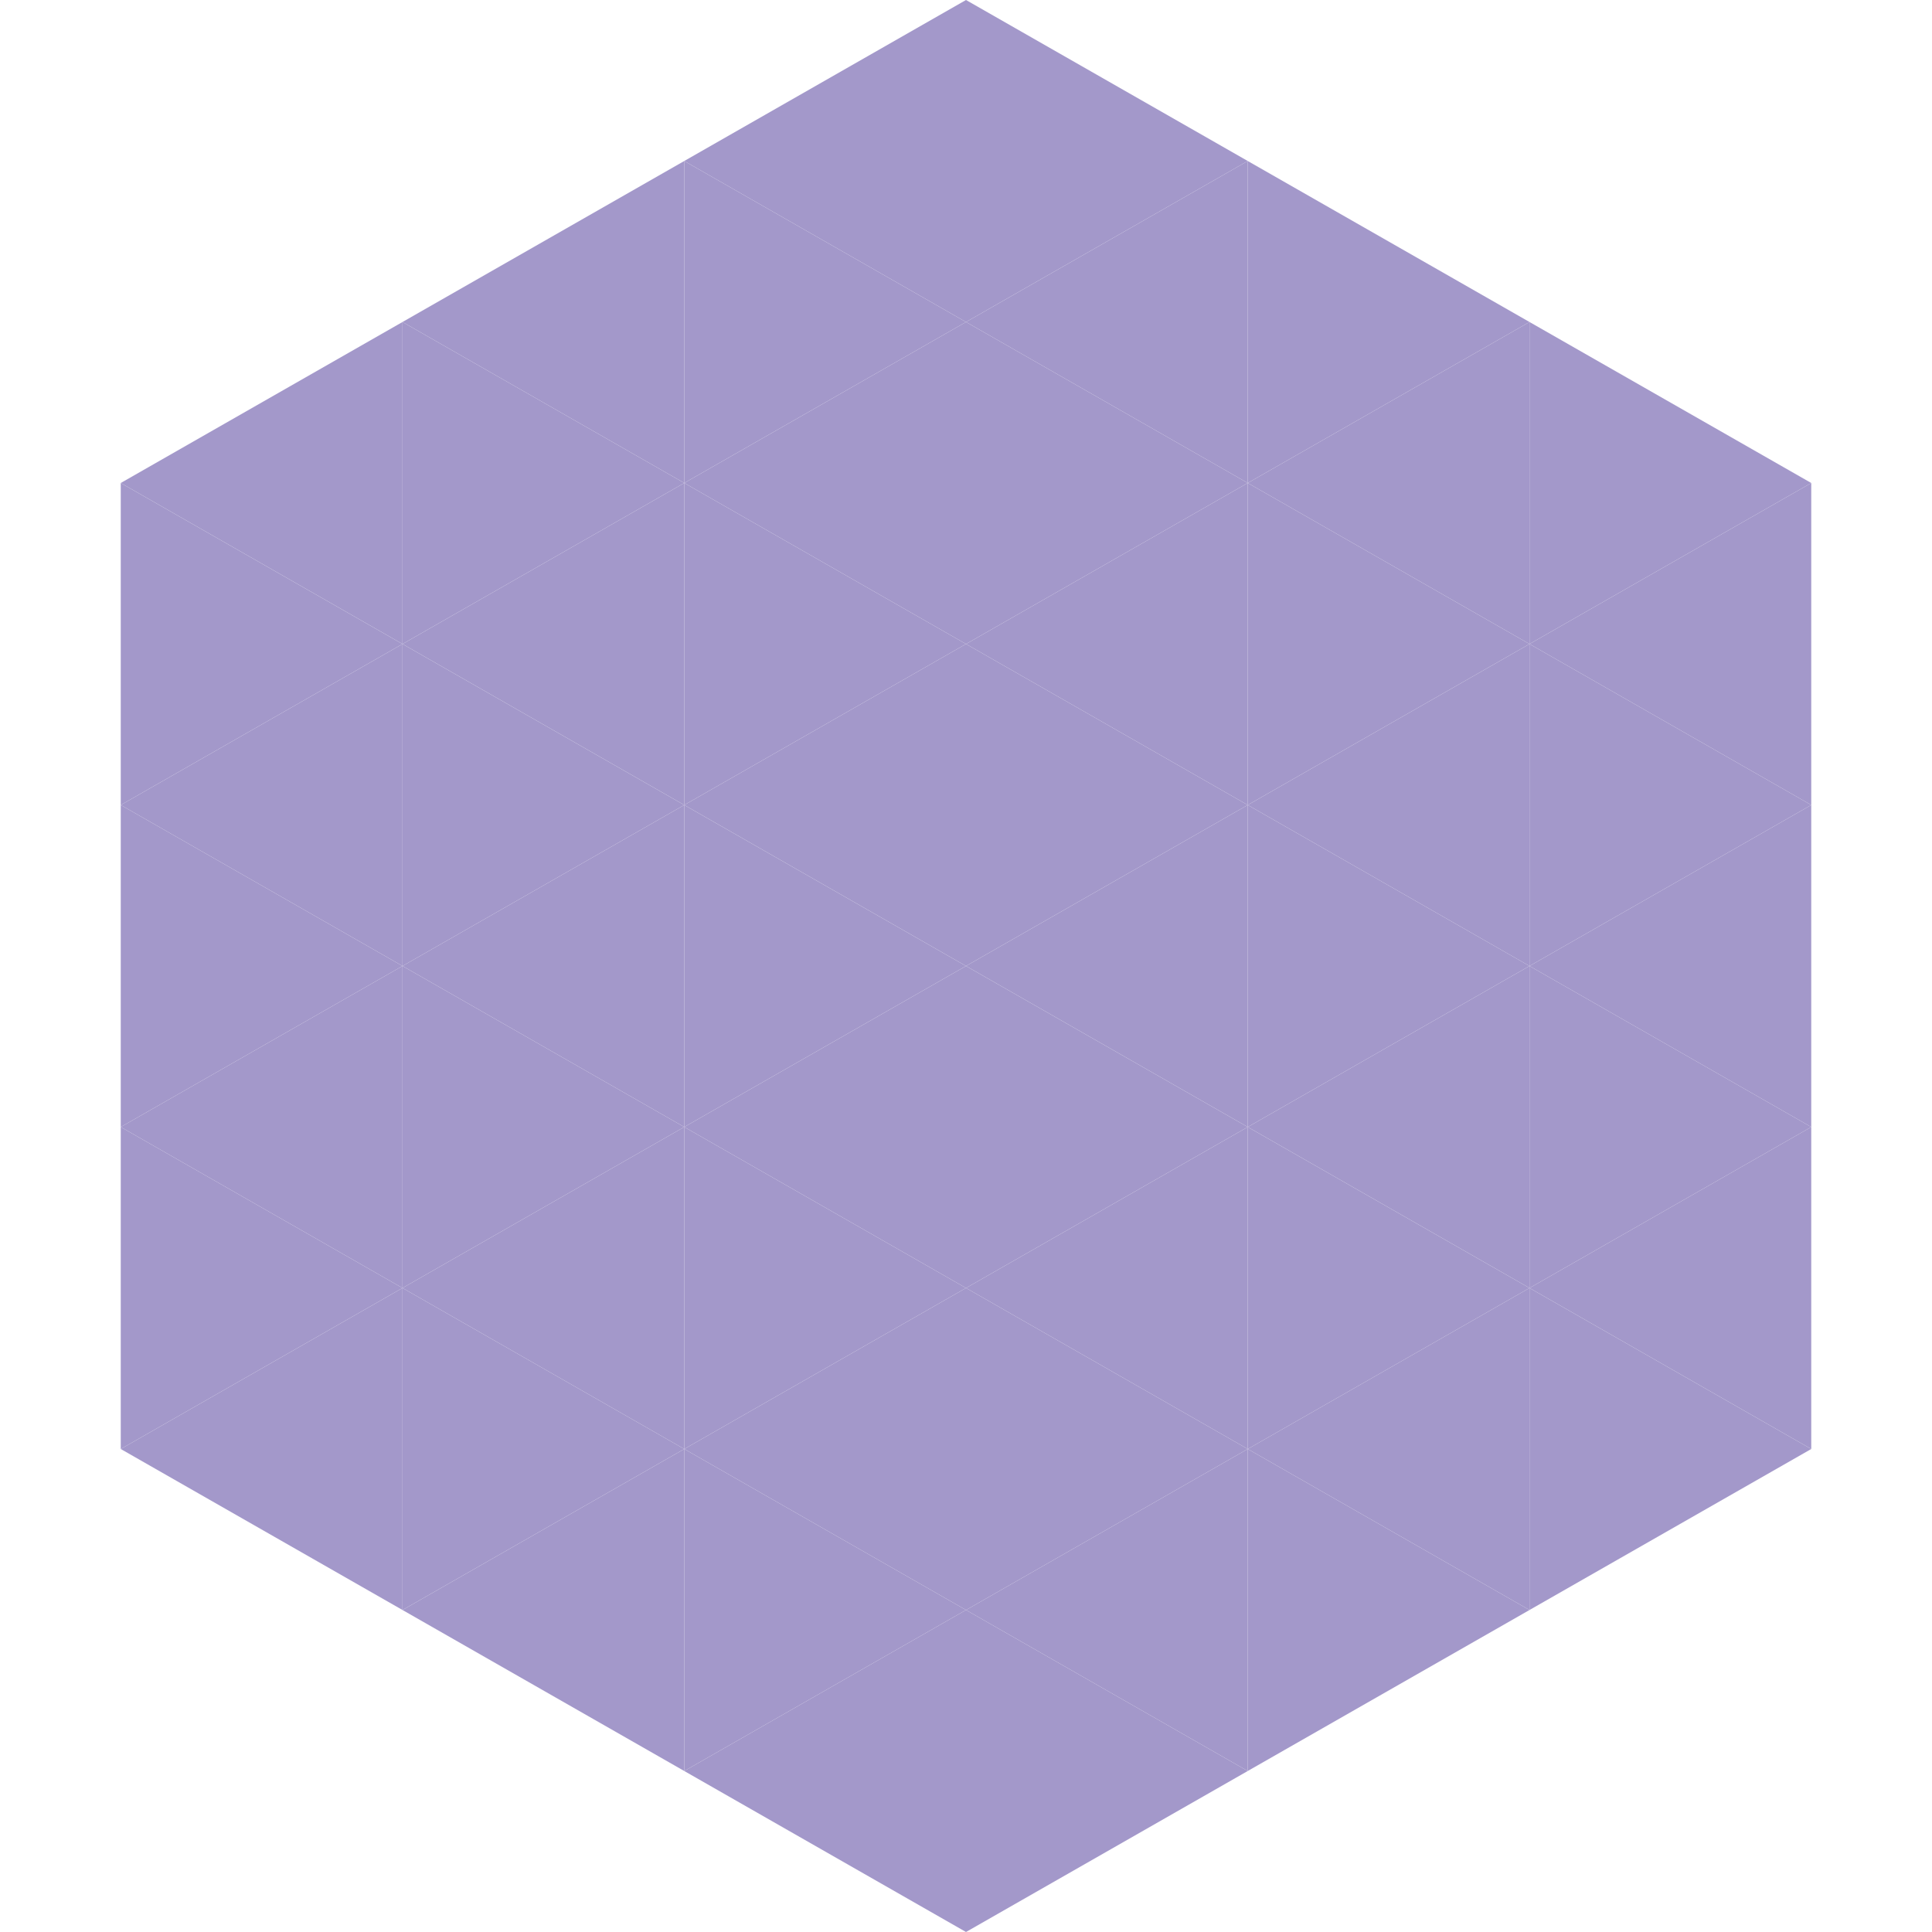
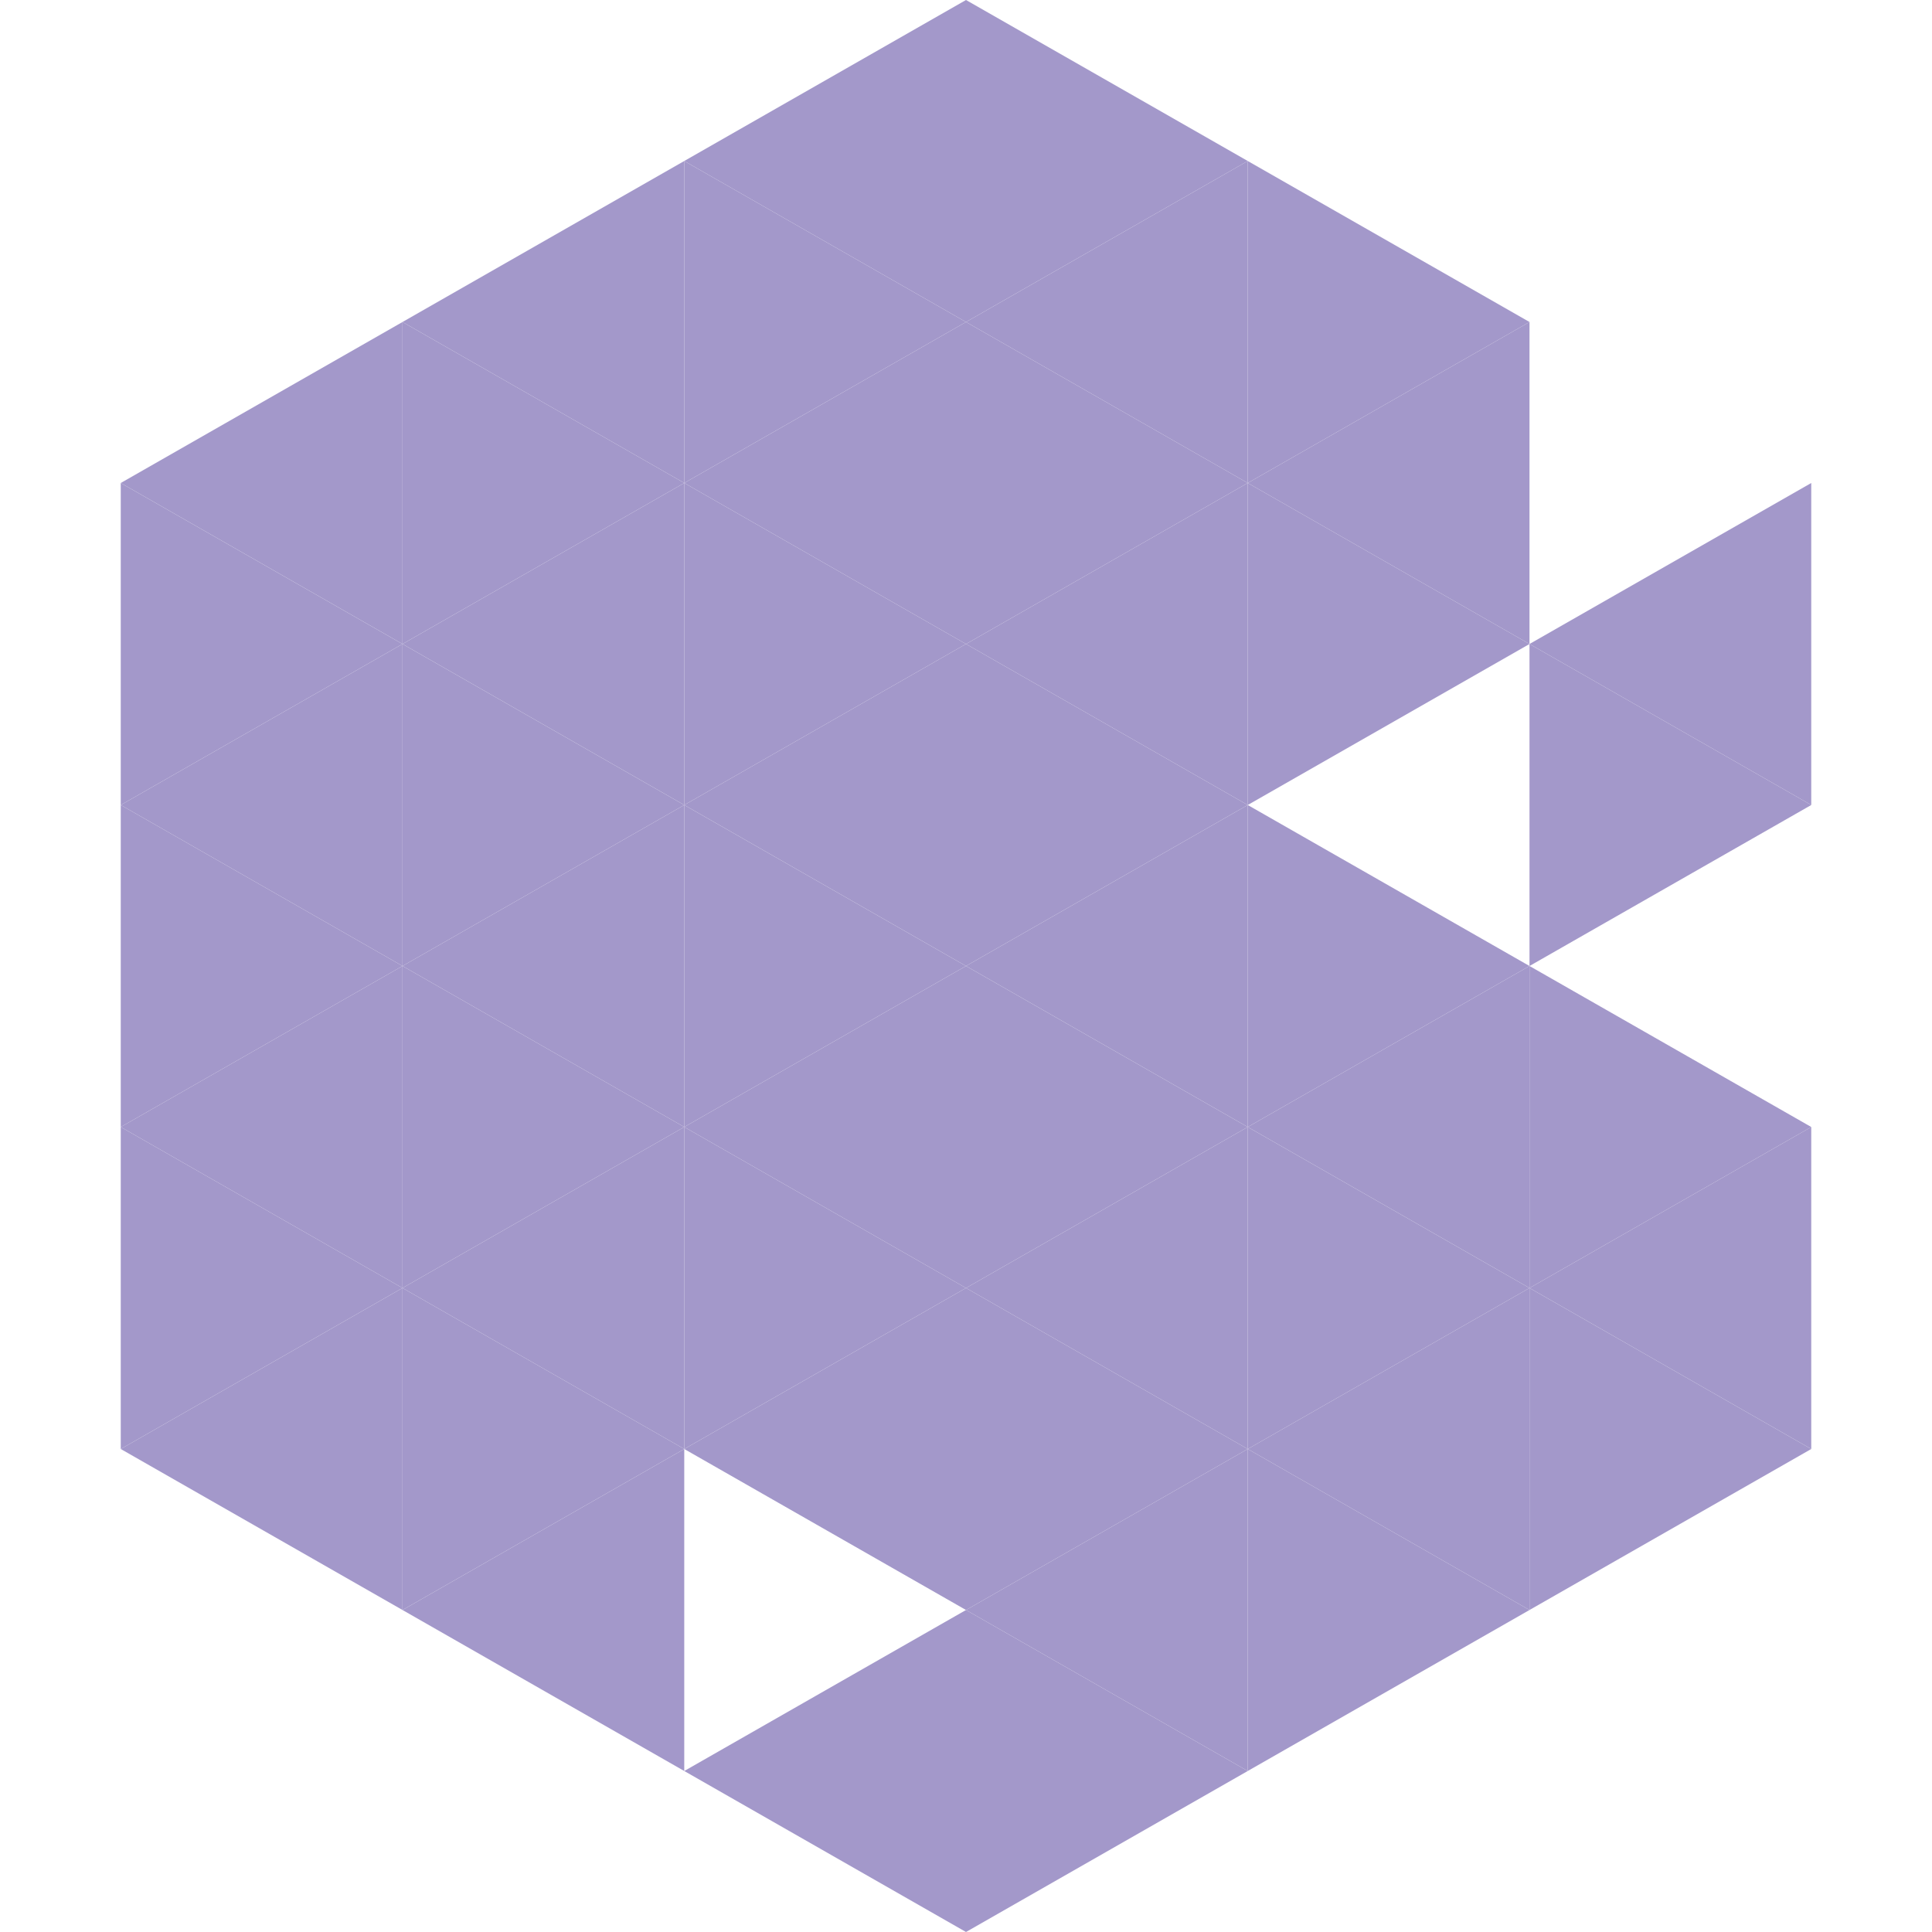
<svg xmlns="http://www.w3.org/2000/svg" width="240" height="240">
  <polygon points="50,40 15,60 50,80" style="fill:rgb(163,152,202)" />
-   <polygon points="190,40 225,60 190,80" style="fill:rgb(163,152,202)" />
  <polygon points="15,60 50,80 15,100" style="fill:rgb(163,152,202)" />
  <polygon points="225,60 190,80 225,100" style="fill:rgb(163,152,202)" />
  <polygon points="50,80 15,100 50,120" style="fill:rgb(163,152,202)" />
  <polygon points="190,80 225,100 190,120" style="fill:rgb(163,152,202)" />
  <polygon points="15,100 50,120 15,140" style="fill:rgb(163,152,202)" />
-   <polygon points="225,100 190,120 225,140" style="fill:rgb(163,152,202)" />
  <polygon points="50,120 15,140 50,160" style="fill:rgb(163,152,202)" />
  <polygon points="190,120 225,140 190,160" style="fill:rgb(163,152,202)" />
  <polygon points="15,140 50,160 15,180" style="fill:rgb(163,152,202)" />
  <polygon points="225,140 190,160 225,180" style="fill:rgb(163,152,202)" />
  <polygon points="50,160 15,180 50,200" style="fill:rgb(163,152,202)" />
  <polygon points="190,160 225,180 190,200" style="fill:rgb(163,152,202)" />
  <polygon points="15,180 50,200 15,220" style="fill:rgb(255,255,255); fill-opacity:0" />
  <polygon points="225,180 190,200 225,220" style="fill:rgb(255,255,255); fill-opacity:0" />
  <polygon points="50,0 85,20 50,40" style="fill:rgb(255,255,255); fill-opacity:0" />
  <polygon points="190,0 155,20 190,40" style="fill:rgb(255,255,255); fill-opacity:0" />
  <polygon points="85,20 50,40 85,60" style="fill:rgb(163,152,202)" />
  <polygon points="155,20 190,40 155,60" style="fill:rgb(163,152,202)" />
  <polygon points="50,40 85,60 50,80" style="fill:rgb(163,152,202)" />
  <polygon points="190,40 155,60 190,80" style="fill:rgb(163,152,202)" />
  <polygon points="85,60 50,80 85,100" style="fill:rgb(163,152,202)" />
  <polygon points="155,60 190,80 155,100" style="fill:rgb(163,152,202)" />
  <polygon points="50,80 85,100 50,120" style="fill:rgb(163,152,202)" />
-   <polygon points="190,80 155,100 190,120" style="fill:rgb(163,152,202)" />
  <polygon points="85,100 50,120 85,140" style="fill:rgb(163,152,202)" />
  <polygon points="155,100 190,120 155,140" style="fill:rgb(163,152,202)" />
  <polygon points="50,120 85,140 50,160" style="fill:rgb(163,152,202)" />
  <polygon points="190,120 155,140 190,160" style="fill:rgb(163,152,202)" />
  <polygon points="85,140 50,160 85,180" style="fill:rgb(163,152,202)" />
  <polygon points="155,140 190,160 155,180" style="fill:rgb(163,152,202)" />
  <polygon points="50,160 85,180 50,200" style="fill:rgb(163,152,202)" />
  <polygon points="190,160 155,180 190,200" style="fill:rgb(163,152,202)" />
  <polygon points="85,180 50,200 85,220" style="fill:rgb(163,152,202)" />
  <polygon points="155,180 190,200 155,220" style="fill:rgb(163,152,202)" />
  <polygon points="120,0 85,20 120,40" style="fill:rgb(163,152,202)" />
  <polygon points="120,0 155,20 120,40" style="fill:rgb(163,152,202)" />
  <polygon points="85,20 120,40 85,60" style="fill:rgb(163,152,202)" />
  <polygon points="155,20 120,40 155,60" style="fill:rgb(163,152,202)" />
  <polygon points="120,40 85,60 120,80" style="fill:rgb(163,152,202)" />
  <polygon points="120,40 155,60 120,80" style="fill:rgb(163,152,202)" />
  <polygon points="85,60 120,80 85,100" style="fill:rgb(163,152,202)" />
  <polygon points="155,60 120,80 155,100" style="fill:rgb(163,152,202)" />
  <polygon points="120,80 85,100 120,120" style="fill:rgb(163,152,202)" />
  <polygon points="120,80 155,100 120,120" style="fill:rgb(163,152,202)" />
  <polygon points="85,100 120,120 85,140" style="fill:rgb(163,152,202)" />
  <polygon points="155,100 120,120 155,140" style="fill:rgb(163,152,202)" />
  <polygon points="120,120 85,140 120,160" style="fill:rgb(163,152,202)" />
  <polygon points="120,120 155,140 120,160" style="fill:rgb(163,152,202)" />
  <polygon points="85,140 120,160 85,180" style="fill:rgb(163,152,202)" />
  <polygon points="155,140 120,160 155,180" style="fill:rgb(163,152,202)" />
  <polygon points="120,160 85,180 120,200" style="fill:rgb(163,152,202)" />
  <polygon points="120,160 155,180 120,200" style="fill:rgb(163,152,202)" />
-   <polygon points="85,180 120,200 85,220" style="fill:rgb(163,152,202)" />
  <polygon points="155,180 120,200 155,220" style="fill:rgb(163,152,202)" />
  <polygon points="120,200 85,220 120,240" style="fill:rgb(163,152,202)" />
  <polygon points="120,200 155,220 120,240" style="fill:rgb(163,152,202)" />
  <polygon points="85,220 120,240 85,260" style="fill:rgb(255,255,255); fill-opacity:0" />
  <polygon points="155,220 120,240 155,260" style="fill:rgb(255,255,255); fill-opacity:0" />
</svg>